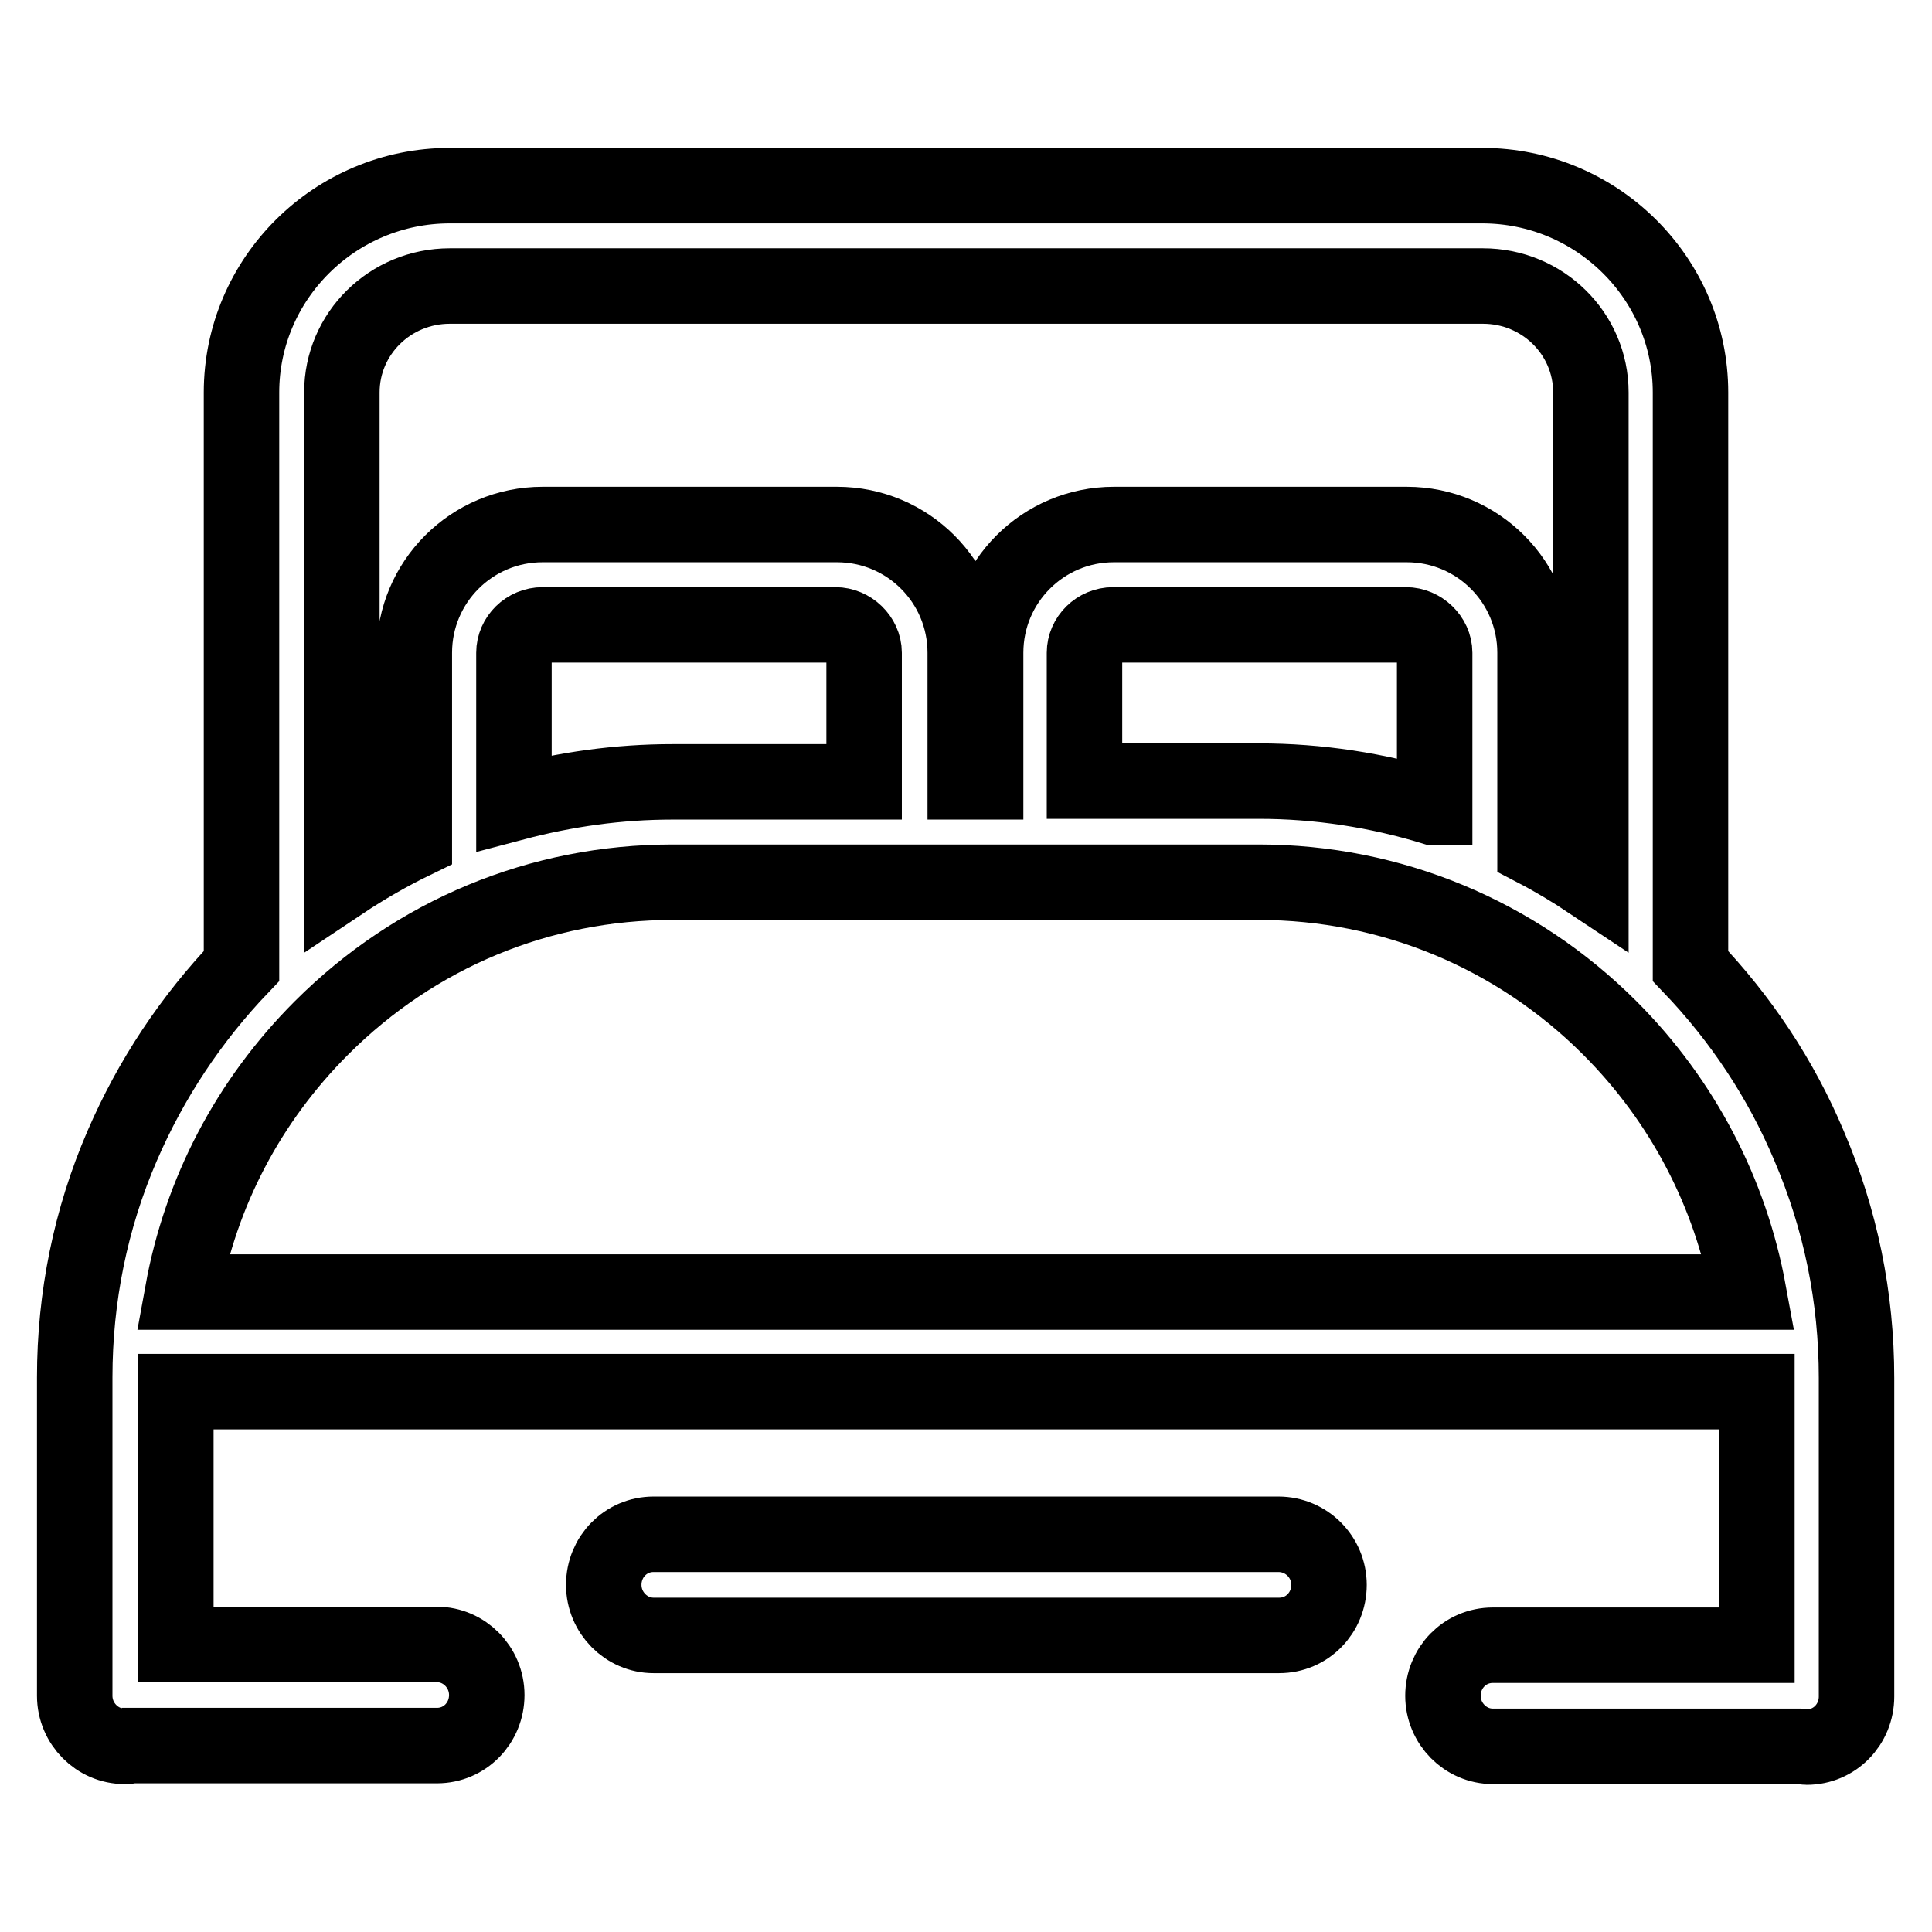
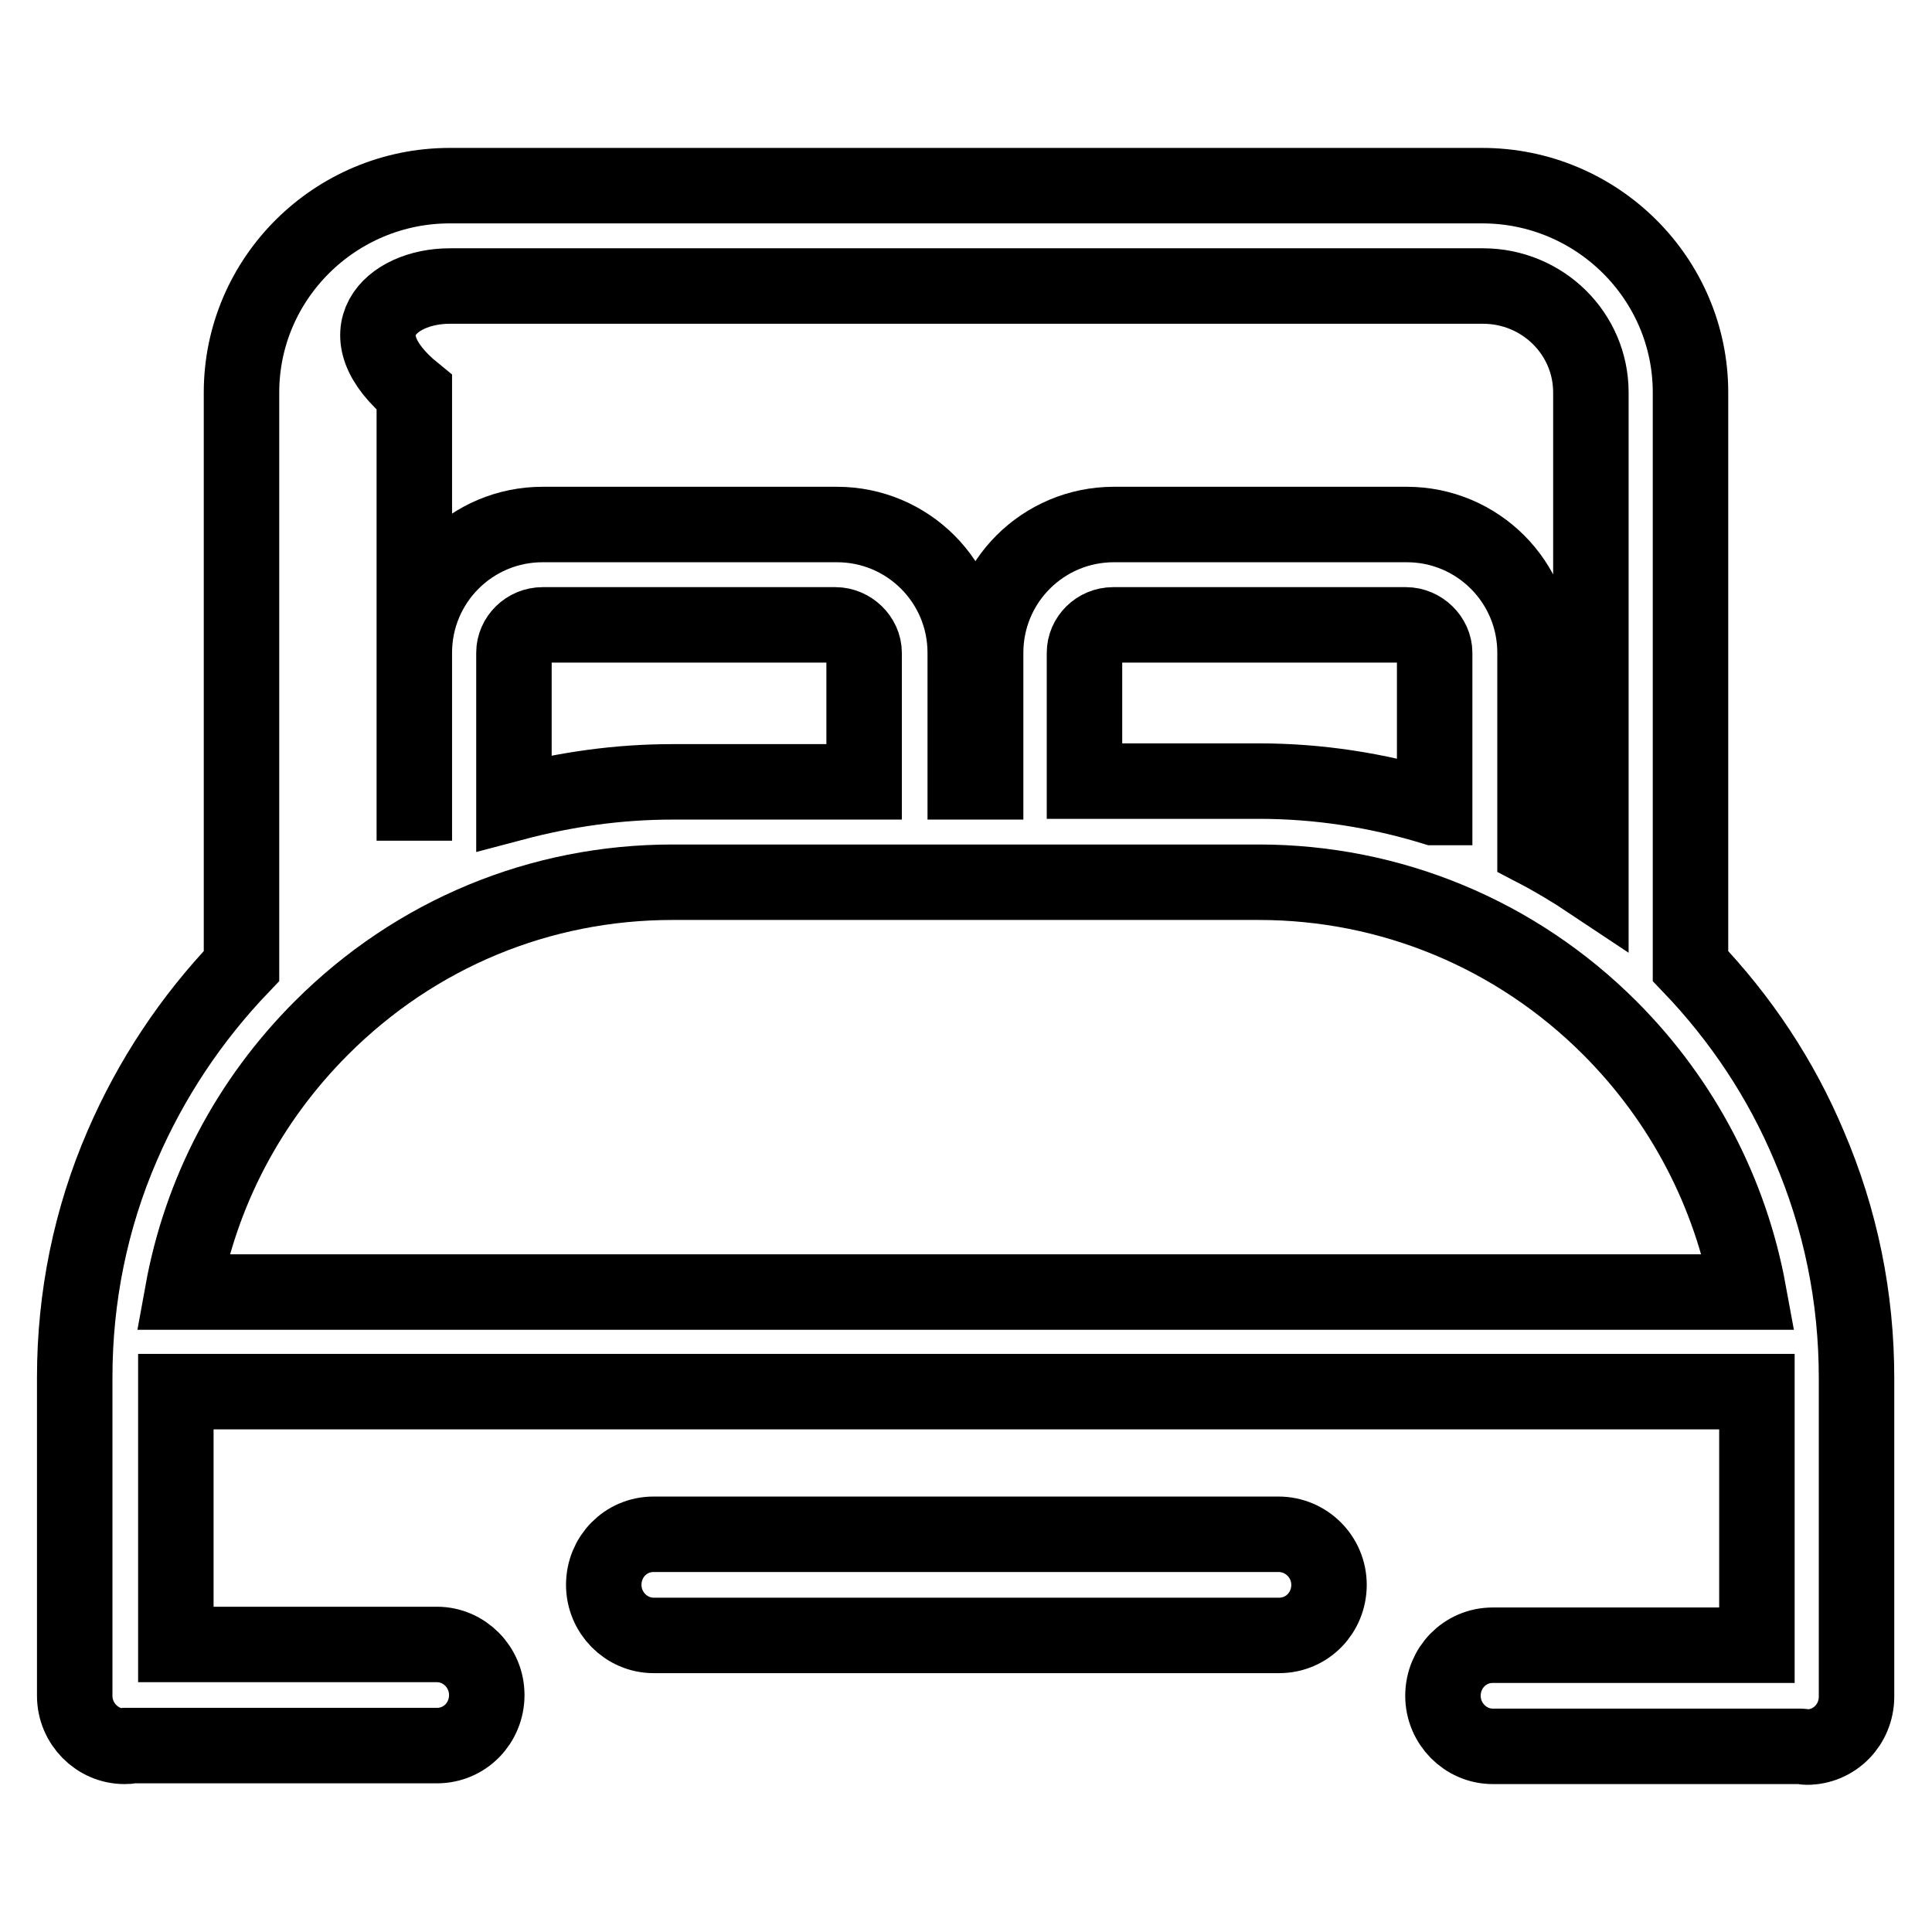
<svg xmlns="http://www.w3.org/2000/svg" version="1.1" x="0px" y="0px" viewBox="0 0 256 256" enable-background="new 0 0 256 256" xml:space="preserve">
  <g>
-     <path stroke-width="10" fill-opacity="0" stroke="#000000" d="M239.7,151.8C236,143,230.7,135,224,128V52c0-15.1-12.4-27.4-27.6-27.4H59.6C44.4,24.6,32,36.9,32,52v75.8 c0,0.1,0,0.1,0,0.2c-6.7,7-12,15-15.8,23.8c-4.2,9.7-6.3,20.1-6.3,30.7v42.2c0,3.7,3,6.7,6.6,6.7c0.3,0,0.6,0,0.8-0.1h40.6 c3.7,0,6.6-3,6.6-6.7c0-3.7-3-6.7-6.6-6.7H23.3v-33.5h209.5V218h-35c-3.7,0-6.6,3-6.6,6.7c0,3.7,3,6.7,6.6,6.7h40.8 c0.3,0,0.5,0.1,0.8,0.1c3.7,0,6.6-3,6.6-6.7v-42.2C246,171.9,243.9,161.6,239.7,151.8z M42.6,136.2c12.5-12.5,29-19.3,46.5-19.3 h77.7c17.5,0,34.1,6.9,46.5,19.3c9.7,9.7,16,21.9,18.4,35H24.2C26.6,158,32.9,145.9,42.6,136.2z M114.5,103.6H89.1 c-7.2,0-14.2,1-21,2.8V86.5c0-2,1.7-3.7,3.8-3.7h38.8c2,0,3.8,1.7,3.8,3.7V103.6L114.5,103.6z M190,107c-7.5-2.3-15.3-3.5-23.2-3.5 h-23.1V86.5c0-2,1.7-3.7,3.8-3.7h38.8c2,0,3.8,1.7,3.8,3.7V107z M59.6,37.9h136.9c7.9,0,14.3,6.3,14.3,14.1v64.9 c-2.4-1.6-4.9-3.1-7.4-4.4c0-0.1,0-0.3,0-0.4V86.5c0-9.4-7.6-17-17-17h-38.8c-9.4,0-17,7.6-17,17v17.1h-2.7V86.5 c0-9.4-7.6-17-17-17H71.9c-9.4,0-17,7.6-17,17v24.9c-3.3,1.6-6.6,3.5-9.6,5.5V52C45.3,44.2,51.7,37.9,59.6,37.9z M169.4,203.3H86.6 c-3.7,0-6.6,3-6.6,6.7c0,3.7,3,6.7,6.6,6.7h82.9c3.7,0,6.6-3,6.6-6.7C176.1,206.3,173.1,203.3,169.4,203.3z" />
+     <path stroke-width="10" fill-opacity="0" stroke="#000000" d="M239.7,151.8C236,143,230.7,135,224,128V52c0-15.1-12.4-27.4-27.6-27.4H59.6C44.4,24.6,32,36.9,32,52v75.8 c0,0.1,0,0.1,0,0.2c-6.7,7-12,15-15.8,23.8c-4.2,9.7-6.3,20.1-6.3,30.7v42.2c0,3.7,3,6.7,6.6,6.7c0.3,0,0.6,0,0.8-0.1h40.6 c3.7,0,6.6-3,6.6-6.7c0-3.7-3-6.7-6.6-6.7H23.3v-33.5h209.5V218h-35c-3.7,0-6.6,3-6.6,6.7c0,3.7,3,6.7,6.6,6.7h40.8 c0.3,0,0.5,0.1,0.8,0.1c3.7,0,6.6-3,6.6-6.7v-42.2C246,171.9,243.9,161.6,239.7,151.8z M42.6,136.2c12.5-12.5,29-19.3,46.5-19.3 h77.7c17.5,0,34.1,6.9,46.5,19.3c9.7,9.7,16,21.9,18.4,35H24.2C26.6,158,32.9,145.9,42.6,136.2z M114.5,103.6H89.1 c-7.2,0-14.2,1-21,2.8V86.5c0-2,1.7-3.7,3.8-3.7h38.8c2,0,3.8,1.7,3.8,3.7V103.6L114.5,103.6z M190,107c-7.5-2.3-15.3-3.5-23.2-3.5 h-23.1V86.5c0-2,1.7-3.7,3.8-3.7h38.8c2,0,3.8,1.7,3.8,3.7V107z M59.6,37.9h136.9c7.9,0,14.3,6.3,14.3,14.1v64.9 c-2.4-1.6-4.9-3.1-7.4-4.4c0-0.1,0-0.3,0-0.4V86.5c0-9.4-7.6-17-17-17h-38.8c-9.4,0-17,7.6-17,17v17.1h-2.7V86.5 c0-9.4-7.6-17-17-17H71.9c-9.4,0-17,7.6-17,17v24.9V52C45.3,44.2,51.7,37.9,59.6,37.9z M169.4,203.3H86.6 c-3.7,0-6.6,3-6.6,6.7c0,3.7,3,6.7,6.6,6.7h82.9c3.7,0,6.6-3,6.6-6.7C176.1,206.3,173.1,203.3,169.4,203.3z" />
  </g>
</svg>